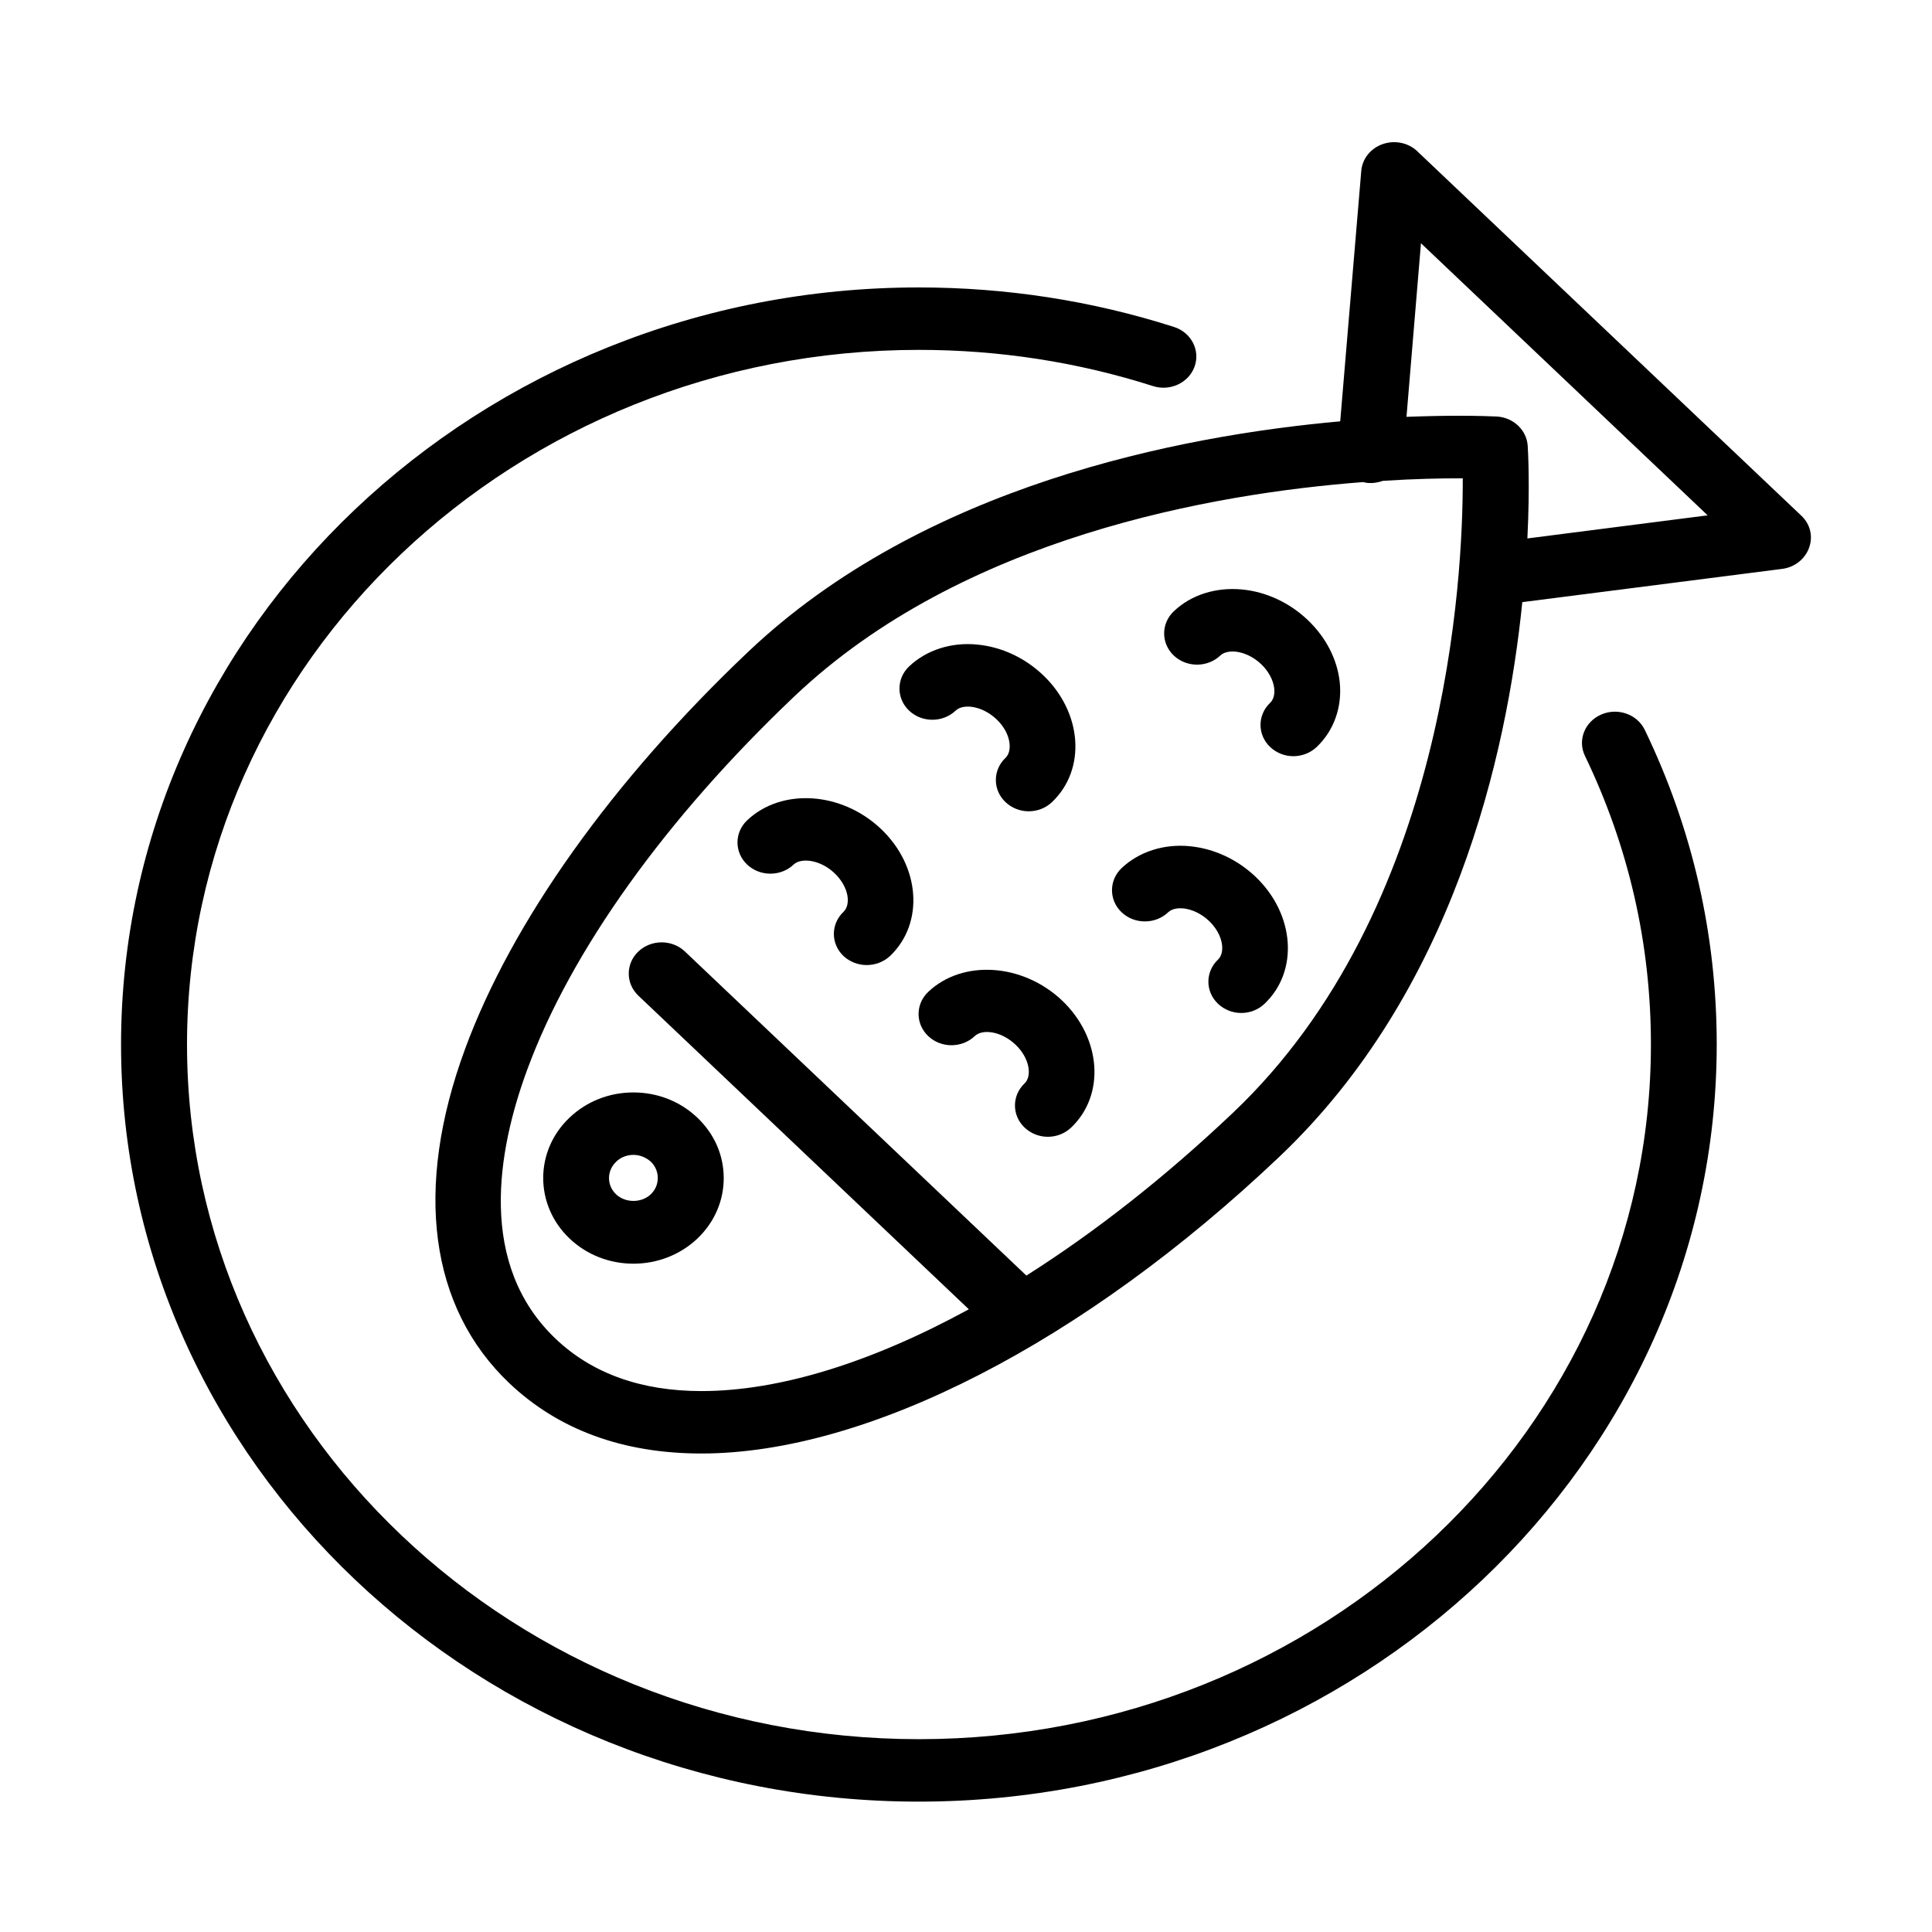
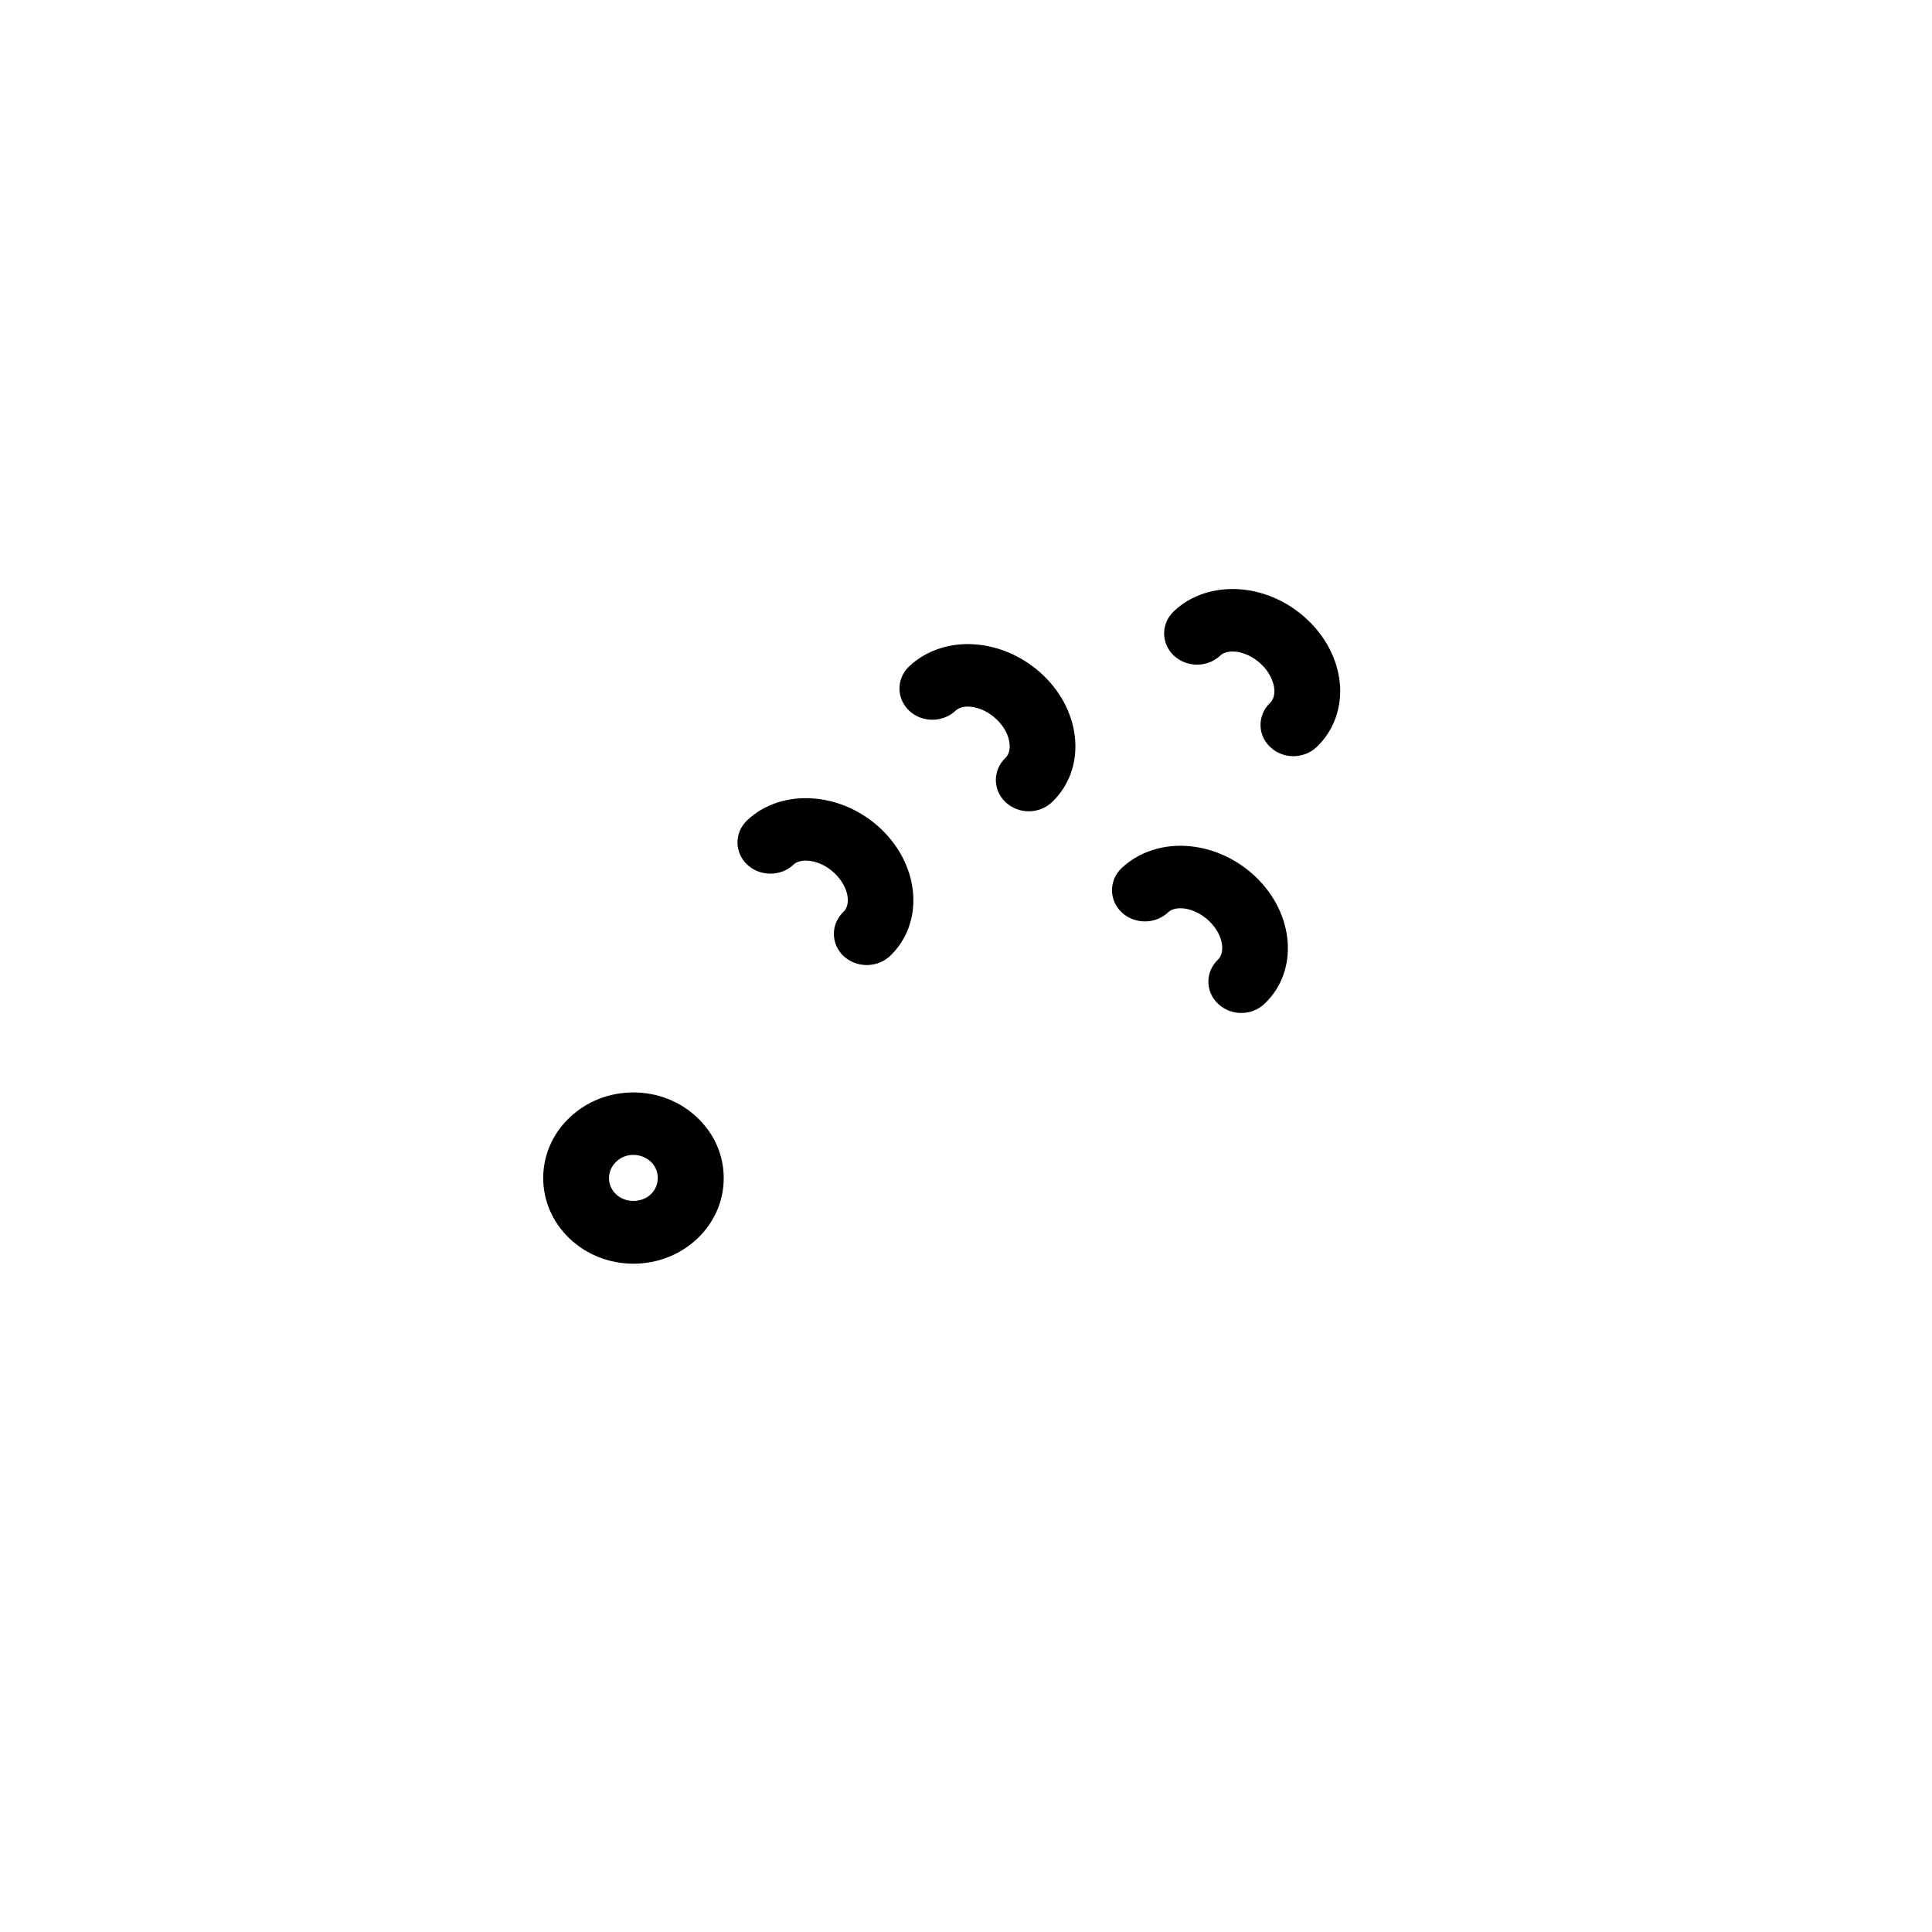
<svg xmlns="http://www.w3.org/2000/svg" fill="#000000" width="800px" height="800px" version="1.1" viewBox="144 144 512 512">
  <g>
    <path d="m294.95 472.23c4.531 4.301 10.547 6.66 16.914 6.66 6.363 0 12.379-2.359 16.91-6.621 4.535-4.301 7.019-10.012 7.019-16.051 0-6.082-2.484-11.75-7.019-16.051-4.531-4.305-10.547-6.66-16.91-6.66-6.41 0-12.383 2.356-16.914 6.66-9.328 8.812-9.328 23.207 0 32.062zm12.336-20.355c0.512-0.504 1.094-0.906 1.727-1.203 0.246-0.113 0.5-0.215 0.758-0.297 0.66-0.211 1.367-0.32 2.094-0.32 1.699 0 3.312 0.66 4.574 1.777 1.223 1.16 1.875 2.691 1.875 4.348 0 1.652-0.652 3.184-1.875 4.34-2.441 2.316-6.711 2.316-9.152 0-2.527-2.356-2.527-6.246 0-8.645z" fill-rule="evenodd" />
    <path d="m373.68 399.75c-2.223 0-4.445-0.824-6.148-2.398-3.398-3.227-3.398-8.48 0-11.703 2.008-1.906 1.484-6.578-2.394-10.262-3.793-3.598-8.852-4.137-10.812-2.277-3.398 3.231-8.934 3.231-12.336 0-3.398-3.227-3.398-8.477 0-11.707 9.113-8.645 25.02-7.652 35.484 2.277 10.418 9.887 11.508 24.984 2.394 33.672-1.699 1.574-3.922 2.398-6.188 2.398z" />
    <path d="m480.6 341.96c1.699 1.613 3.926 2.441 6.148 2.441s4.488-0.828 6.188-2.441c4.578-4.344 6.801-10.633 6.102-17.211-0.652-6.039-3.66-11.871-8.5-16.465-4.836-4.594-10.984-7.445-17.348-8.066-6.93-0.664-13.555 1.406-18.133 5.793-3.398 3.227-3.398 8.48 0 11.707 3.398 3.227 8.938 3.227 12.336 0 0.559-0.531 1.27-0.809 1.969-0.945 0.777-0.156 1.535-0.133 2.043-0.09 2.352 0.246 4.836 1.445 6.797 3.309 1.965 1.863 3.227 4.223 3.488 6.453 0.039 0.426 0.062 1.008-0.031 1.621-0.117 0.758-0.406 1.566-1.059 2.188-3.398 3.227-3.398 8.48 0 11.707z" />
-     <path d="m421.67 445.26c-2.223 0-4.445-0.828-6.144-2.441-3.402-3.231-3.402-8.48 0-11.711 2.004-1.902 1.395-6.656-2.398-10.258-3.879-3.68-8.848-4.18-10.809-2.277-3.402 3.231-8.938 3.231-12.336 0-3.402-3.227-3.402-8.48 0-11.707 9.109-8.645 25.02-7.609 35.48 2.277 10.418 9.93 11.508 25.027 2.398 33.676-1.746 1.652-3.969 2.441-6.191 2.441z" />
    <path d="m410.46 356.56c1.699 1.613 3.922 2.441 6.148 2.441 2.223 0 4.445-0.785 6.188-2.441 9.109-8.645 8.066-23.746-2.398-33.672-4.836-4.59-10.984-7.445-17.348-8.066-6.93-0.707-13.555 1.445-18.133 5.789-3.398 3.231-3.398 8.48 0 11.711 3.398 3.227 8.938 3.227 12.336 0 1.176-1.121 3.008-1.121 4.012-1.035 2.352 0.246 4.836 1.449 6.801 3.309 3.789 3.559 4.398 8.355 2.394 10.258-3.398 3.227-3.398 8.484 0 11.707z" />
    <path d="m472.93 412.45c-2.223 0-4.445-0.828-6.144-2.441-3.402-3.227-3.402-8.48 0-11.707 2.004-1.902 1.395-6.66-2.398-10.262-1.961-1.859-4.445-3.059-6.801-3.309-1.004-0.082-2.832-0.082-4.012 1.035-3.398 3.227-8.934 3.227-12.336 0-3.398-3.227-3.398-8.48 0-11.707 4.578-4.344 11.246-6.496 18.133-5.793 6.367 0.621 12.512 3.477 17.352 8.07 10.418 9.926 11.508 25.027 2.394 33.672-1.742 1.656-3.965 2.441-6.188 2.441z" />
-     <path d="m519.61 184.1 101.79 96.594c2.352 2.234 3.137 5.504 2.004 8.523-1.09 2.977-3.836 5.129-7.106 5.543l-68.871 8.812c-4.141 40.871-18.309 103.26-64.383 146.98-51.871 49.227-109.15 78.641-153.18 78.641-20.746 0-37.879-6.285-50.914-18.656-21.137-20.105-25.324-51.59-11.68-88.613 12.422-33.715 39.012-71.031 74.93-105.12 46.512-44.141 114.43-57.336 156.97-61.145l5.578-66.355c0.262-3.227 2.484-6 5.668-7.113 3.227-1.121 6.801-0.375 9.195 1.902zm-103.61 297.94c18.223-11.543 36.793-26.102 54.793-43.188 56.711-53.82 60.941-141.9 60.852-168.09h-1.09c-4.793 0-11.68 0.125-20.051 0.664-1.219 0.414-2.527 0.664-3.922 0.578-0.328-0.027-0.633-0.094-0.934-0.16-0.141-0.031-0.277-0.062-0.418-0.086-39.625 3.019-106.27 14.602-150.69 56.758-34.086 32.352-59.238 67.473-70.789 98.871-8.02 21.719-13.207 51.754 7.539 71.445 9.68 9.184 22.668 13.816 38.621 13.816 20.793 0 45.246-7.695 70.836-21.676l-87.574-83.113c-3.398-3.223-3.398-8.48 0-11.703 3.402-3.231 8.938-3.231 12.336 0zm132.86-219.88c0.086 1.281 0.609 10.508-0.086 24.531l47.773-6.121-75.977-72.109-3.836 46.004c5.535-0.207 10.199-0.289 13.773-0.289 5.422 0 8.883 0.152 9.871 0.195l0.285 0.012c4.402 0.246 7.934 3.598 8.195 7.777z" fill-rule="evenodd" />
-     <path d="m176.08 420.81c0 110.62 94.852 200.64 211.41 200.64 116.56 0 211.41-90.016 211.46-200.64 0-29.082-6.41-57.129-19.051-83.355-2.004-4.18-7.191-6-11.551-4.098-4.402 1.902-6.32 6.828-4.316 10.965 11.598 24.078 17.48 49.809 17.48 76.488 0 101.52-87.004 184.09-193.98 184.09-106.97 0-193.97-82.57-193.97-184.09 0-101.52 87.004-184.09 193.97-184.09 21.23 0 42.109 3.227 62.031 9.598 4.531 1.449 9.504-0.871 11.027-5.215 1.527-4.301-0.914-9.016-5.492-10.465-21.707-6.949-44.461-10.465-67.609-10.465-116.56 0-211.41 90.016-211.41 200.64z" />
  </g>
</svg>